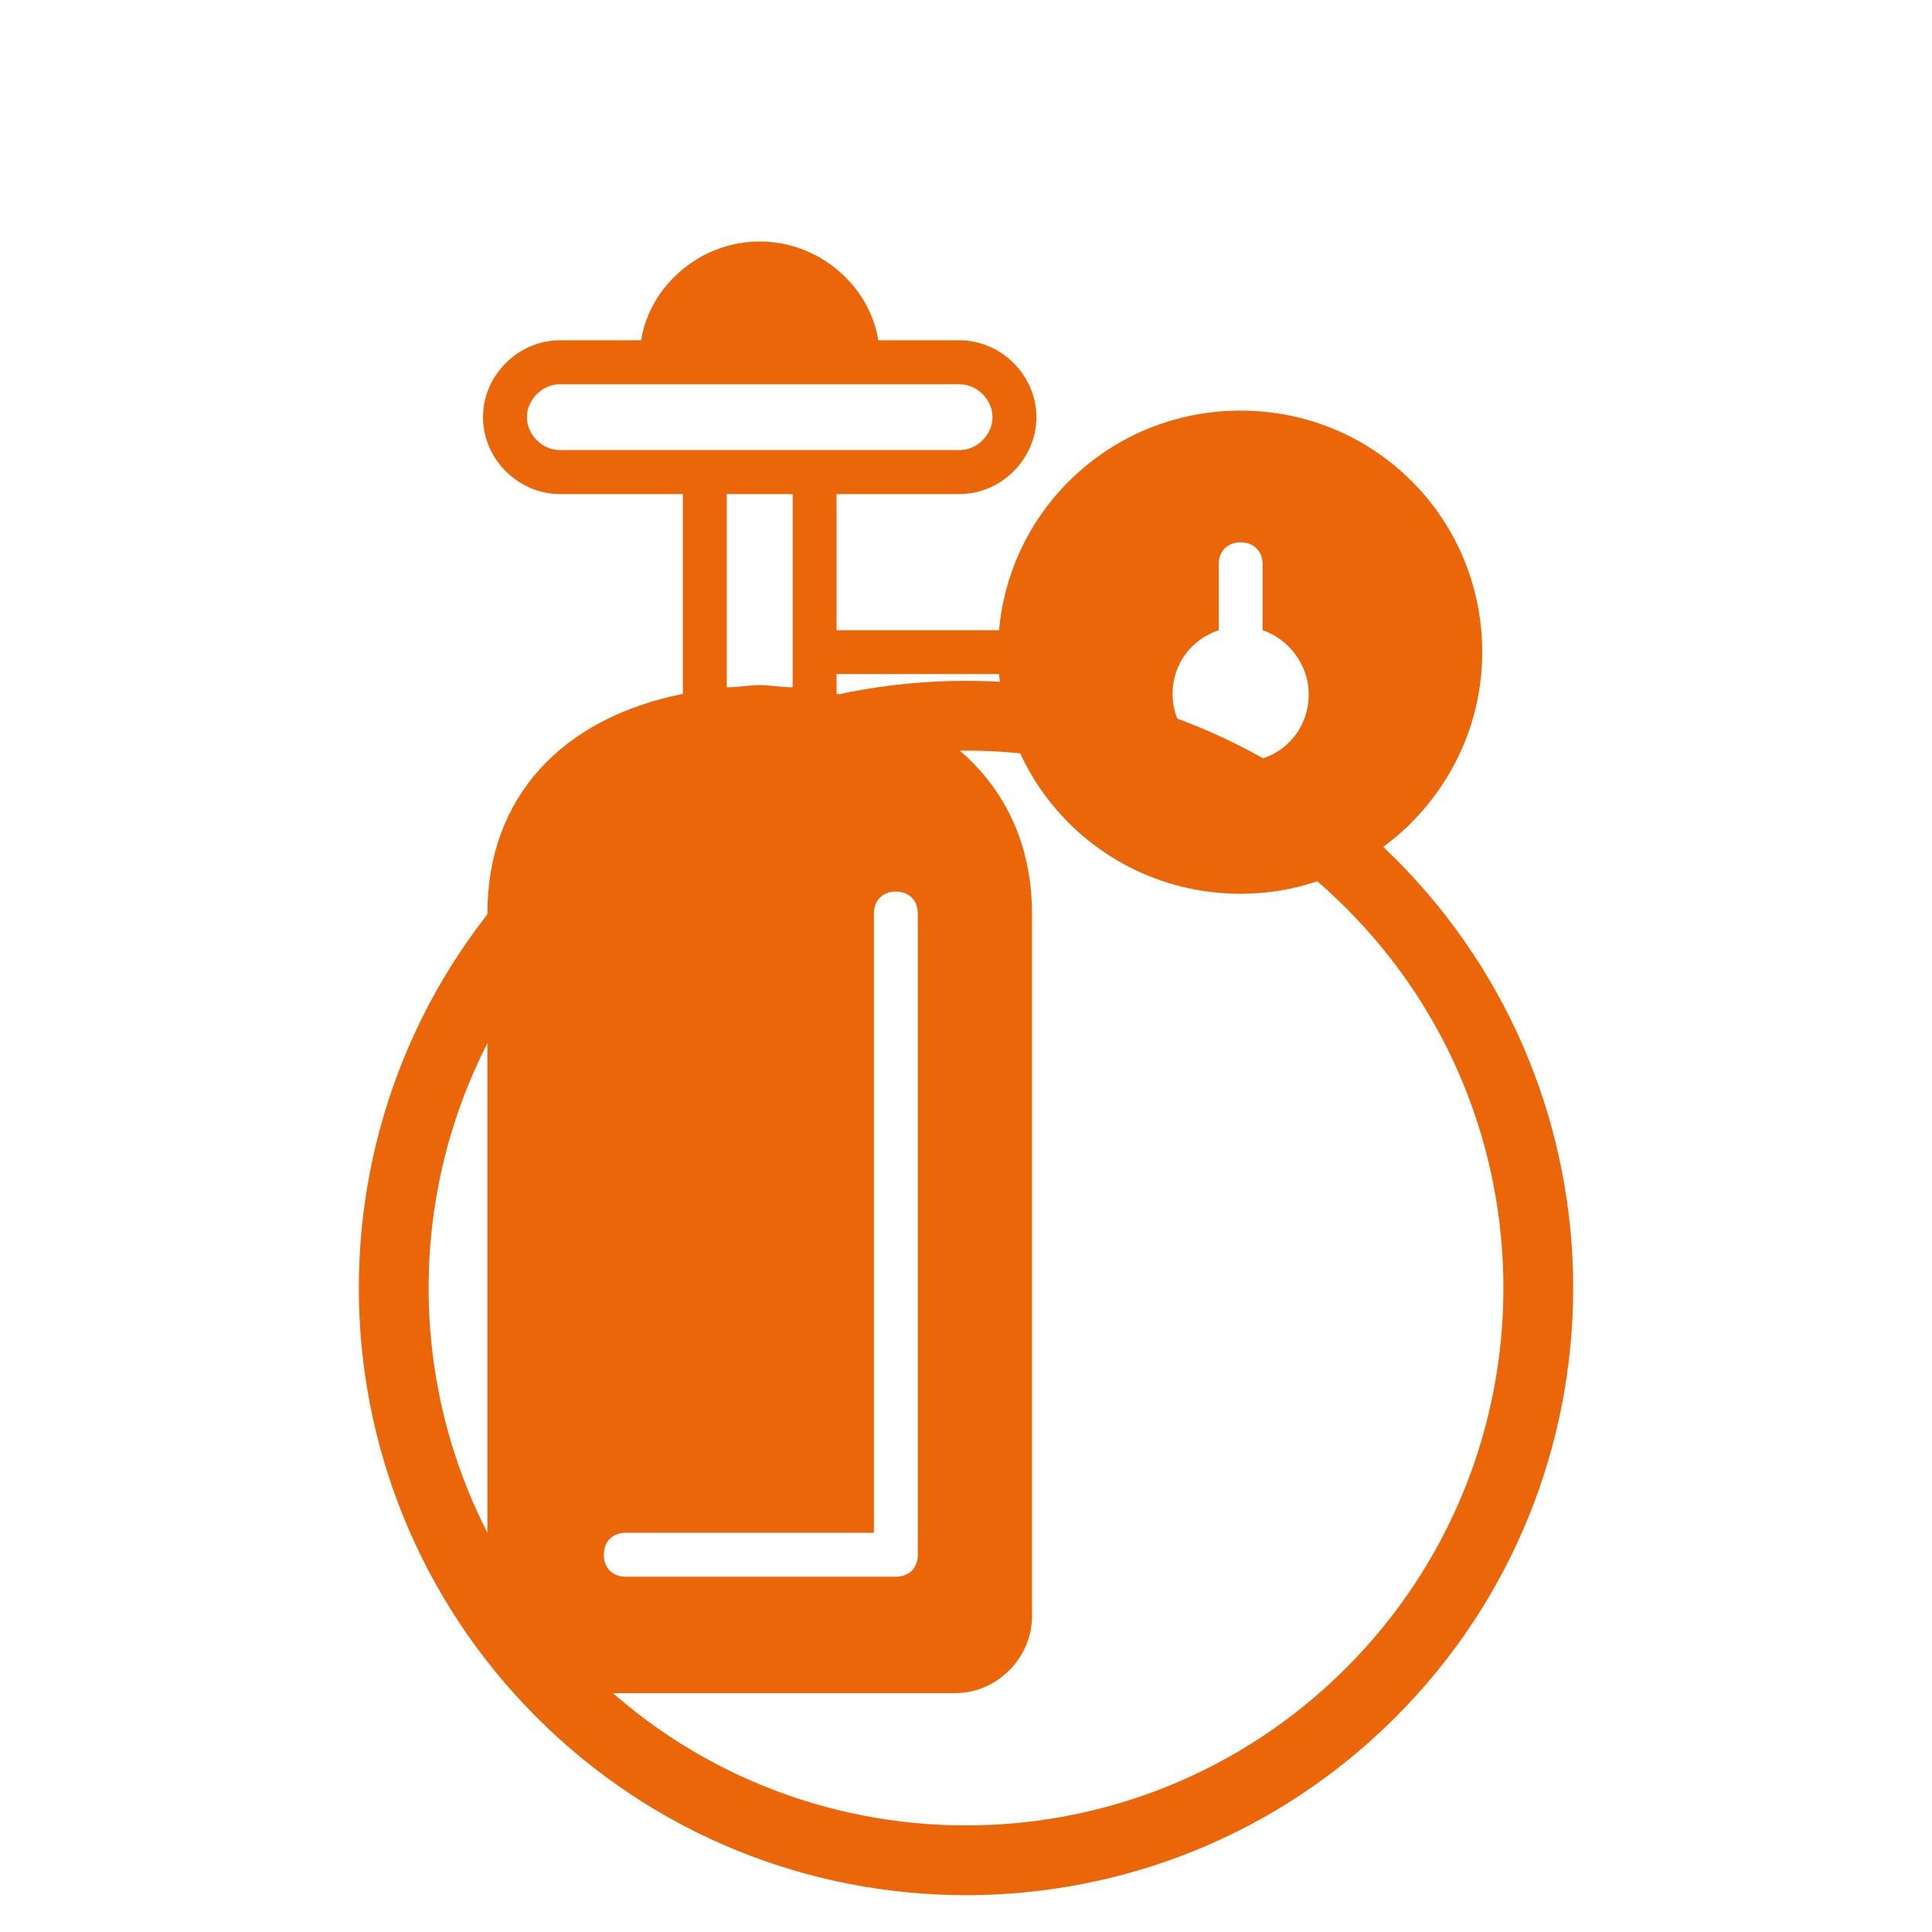
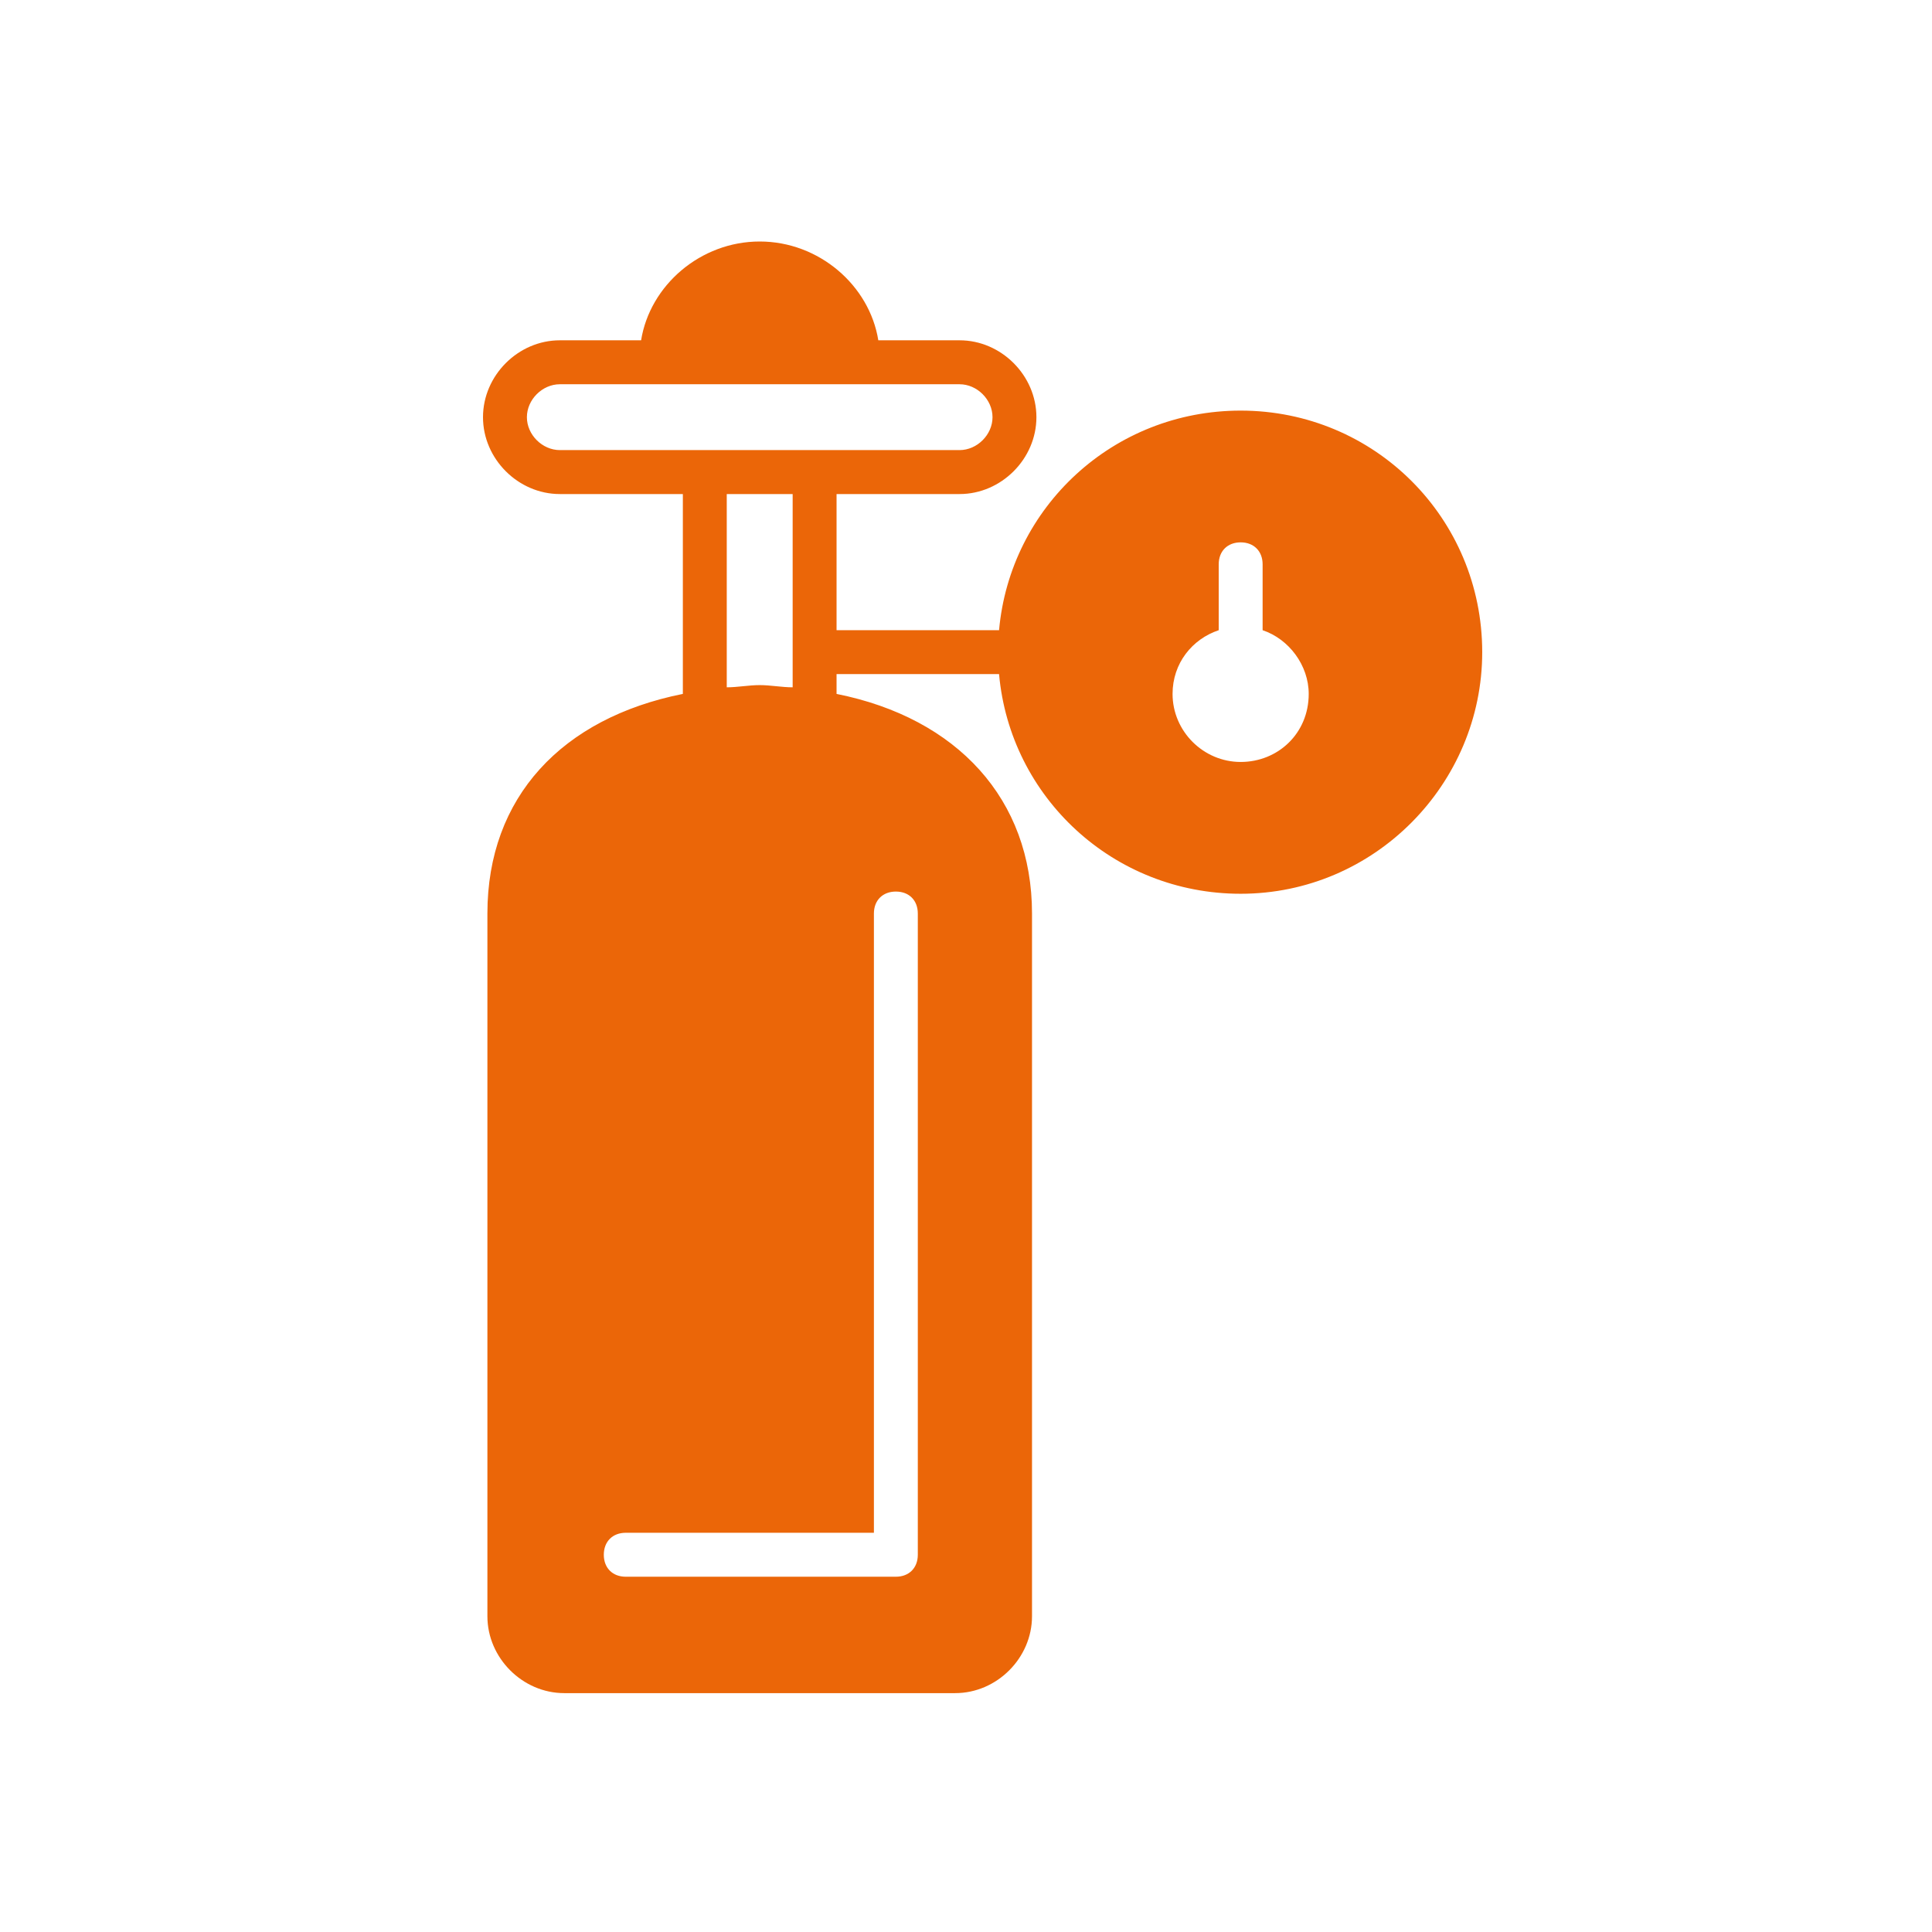
<svg xmlns="http://www.w3.org/2000/svg" width="36" height="36" viewBox="0 0 36 36" fill="none">
-   <path d="M10.46 16.46C14.624 12.295 21.377 12.295 25.541 16.46C29.705 20.624 29.705 27.376 25.541 31.541C21.377 35.705 14.624 35.705 10.46 31.541C6.295 27.376 6.295 20.624 10.46 16.46Z" stroke="#EB6608" stroke-width="1.3" />
  <path d="M23.118 7.651C20.744 7.651 18.821 9.451 18.616 11.743H15.588V9.206H17.88C18.657 9.206 19.312 8.551 19.312 7.774C19.312 6.996 18.657 6.341 17.88 6.341H16.366C16.202 5.318 15.261 4.5 14.156 4.5C13.051 4.5 12.11 5.318 11.946 6.341H10.432C9.655 6.341 9 6.996 9 7.774C9 8.551 9.655 9.206 10.432 9.206H12.724V12.93C10.473 13.38 9.082 14.853 9.082 17.022V30.116C9.082 30.894 9.737 31.549 10.514 31.549H17.798C18.576 31.549 19.23 30.894 19.23 30.116V17.022C19.23 14.894 17.839 13.38 15.588 12.93V12.561H18.616C18.821 14.853 20.744 16.654 23.118 16.654C25.614 16.654 27.619 14.607 27.619 12.152C27.619 9.656 25.614 7.651 23.118 7.651ZM16.284 28.561V17.022C16.284 16.776 16.448 16.613 16.693 16.613C16.939 16.613 17.102 16.776 17.102 17.022V28.971C17.102 29.216 16.939 29.38 16.693 29.38H11.66C11.414 29.38 11.251 29.216 11.251 28.971C11.251 28.725 11.414 28.561 11.66 28.561H16.284ZM13.542 12.807V9.206H14.77V12.807C14.565 12.807 14.361 12.766 14.156 12.766C13.951 12.766 13.747 12.807 13.542 12.807ZM10.432 8.387C10.105 8.387 9.818 8.101 9.818 7.774C9.818 7.446 10.105 7.16 10.432 7.16H17.88C18.207 7.16 18.494 7.446 18.494 7.774C18.494 8.101 18.207 8.387 17.88 8.387H10.432ZM23.118 14.198C22.422 14.198 21.849 13.625 21.849 12.93C21.849 12.357 22.217 11.907 22.709 11.743V10.515C22.709 10.27 22.872 10.106 23.118 10.106C23.363 10.106 23.527 10.27 23.527 10.515V11.743C24.018 11.907 24.386 12.398 24.386 12.93C24.386 13.666 23.813 14.198 23.118 14.198Z" fill="#EB6608" />
</svg>